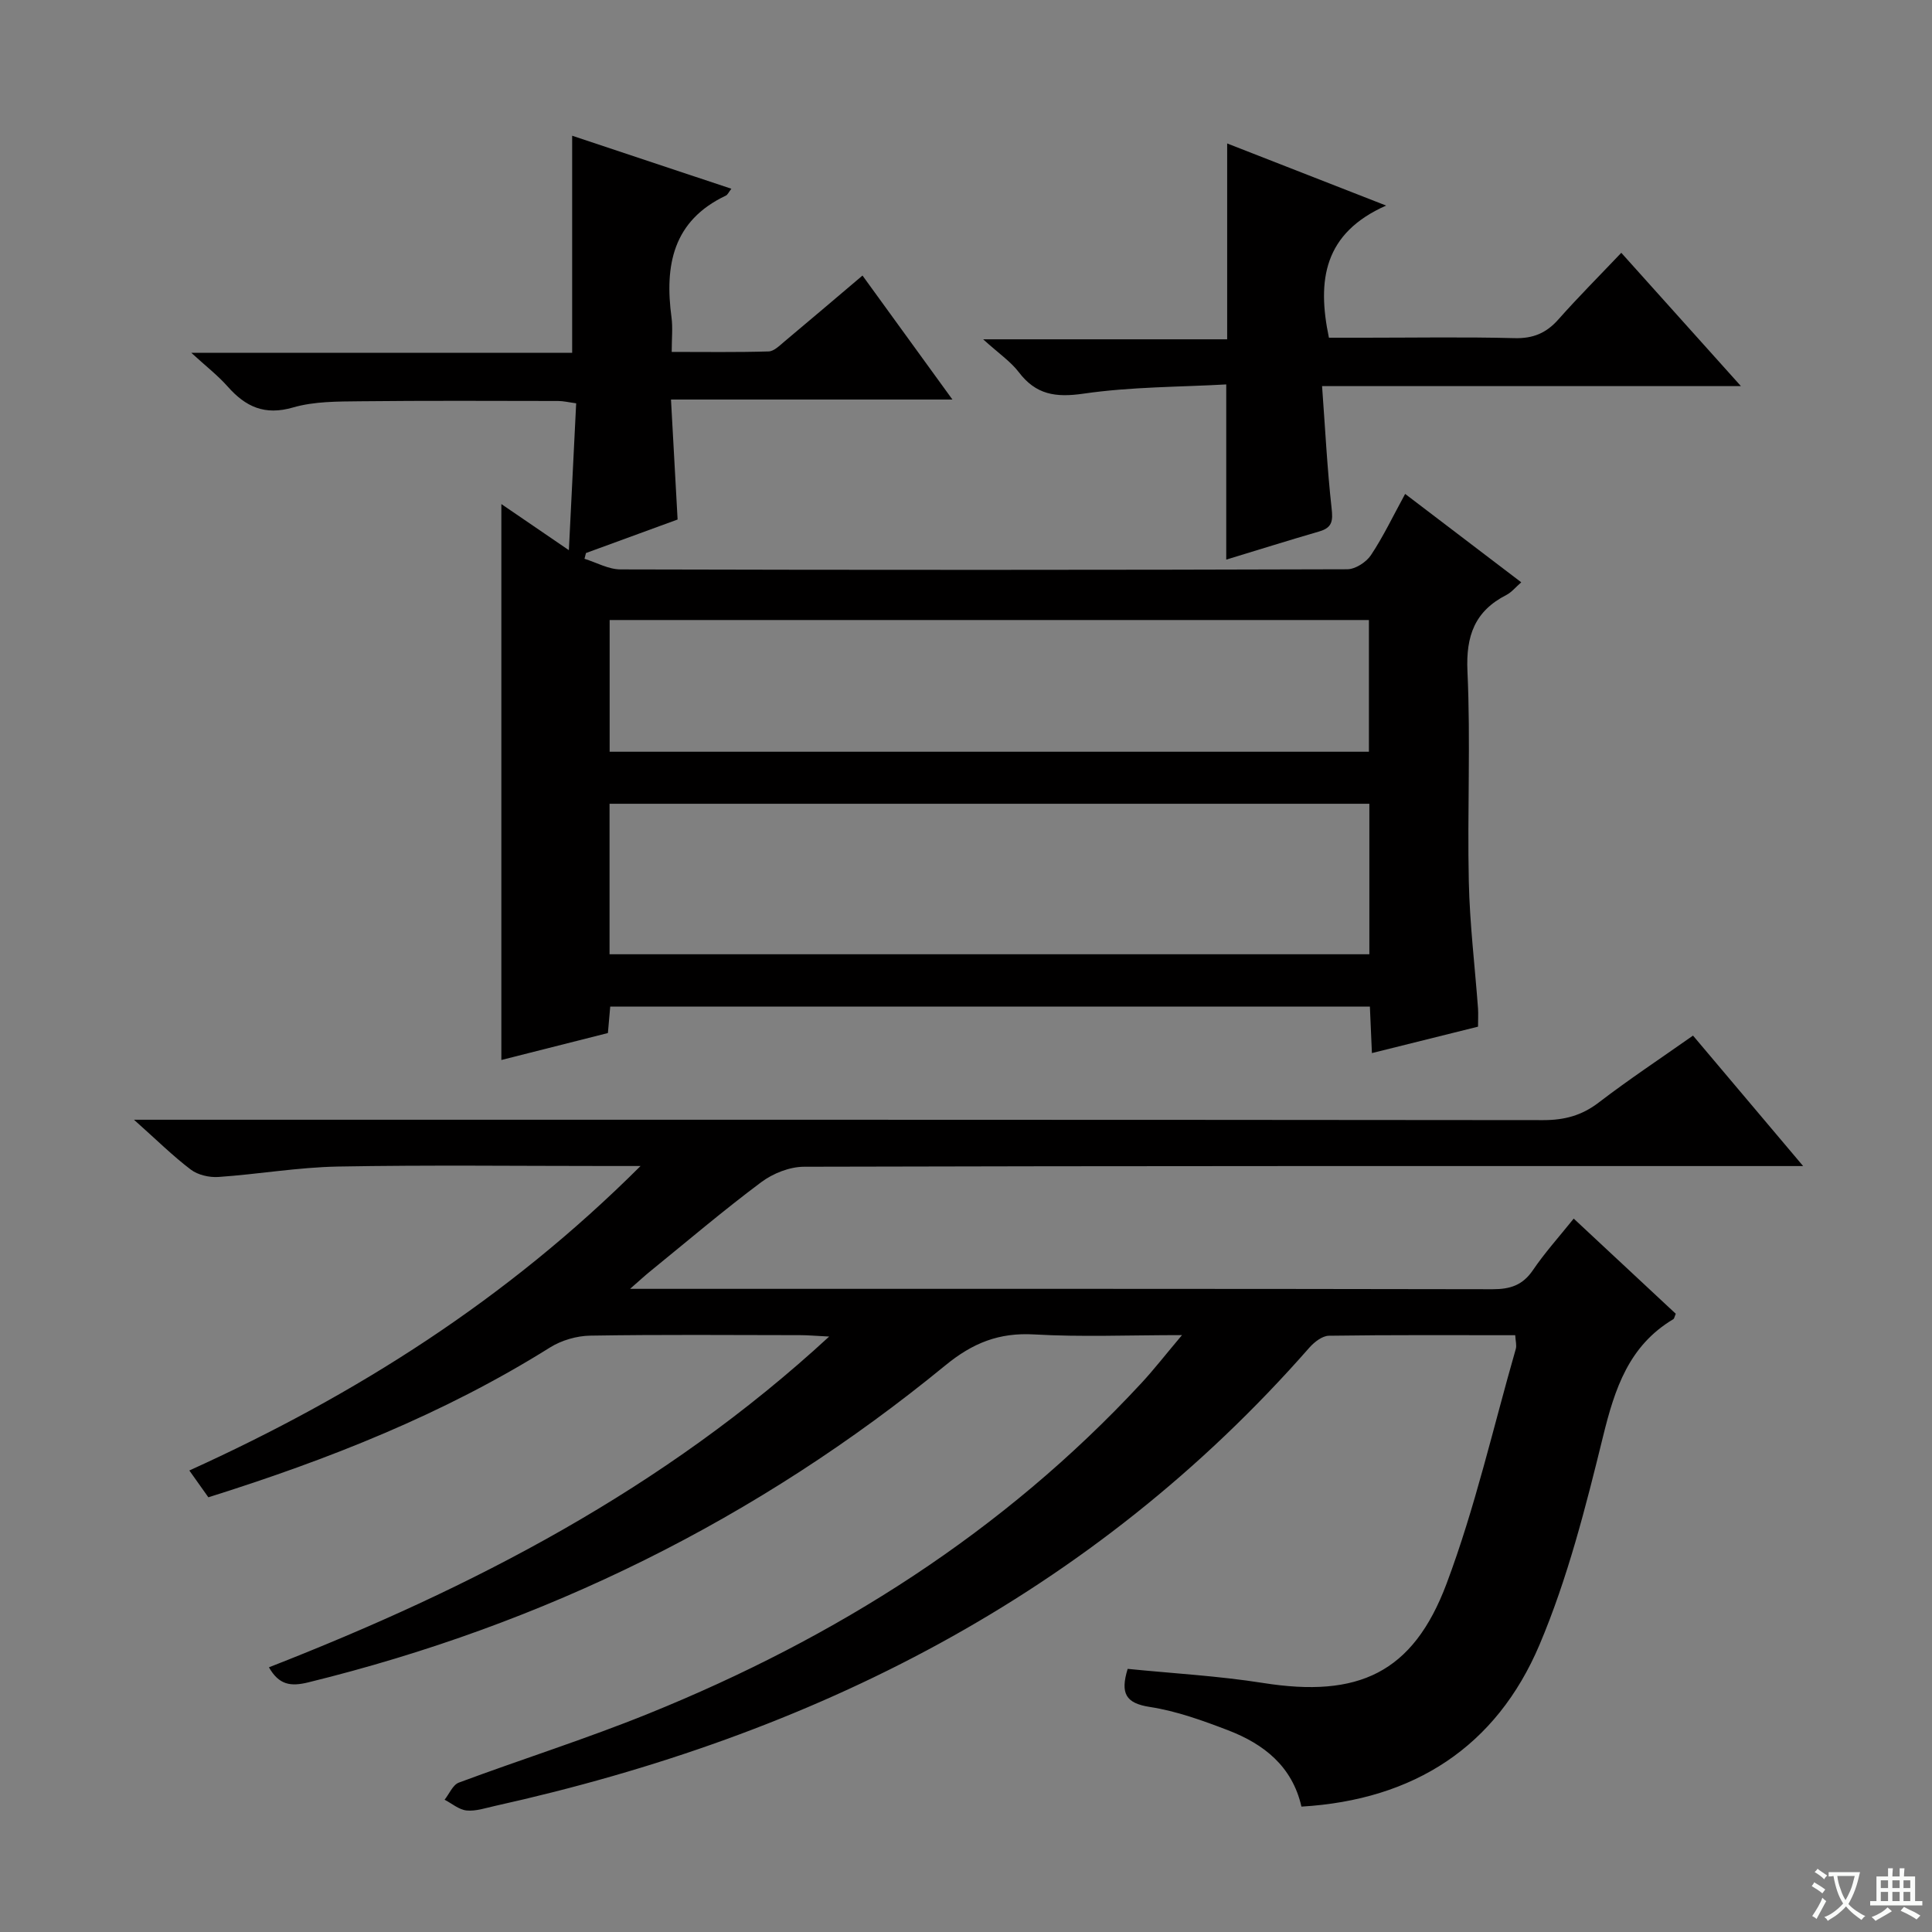
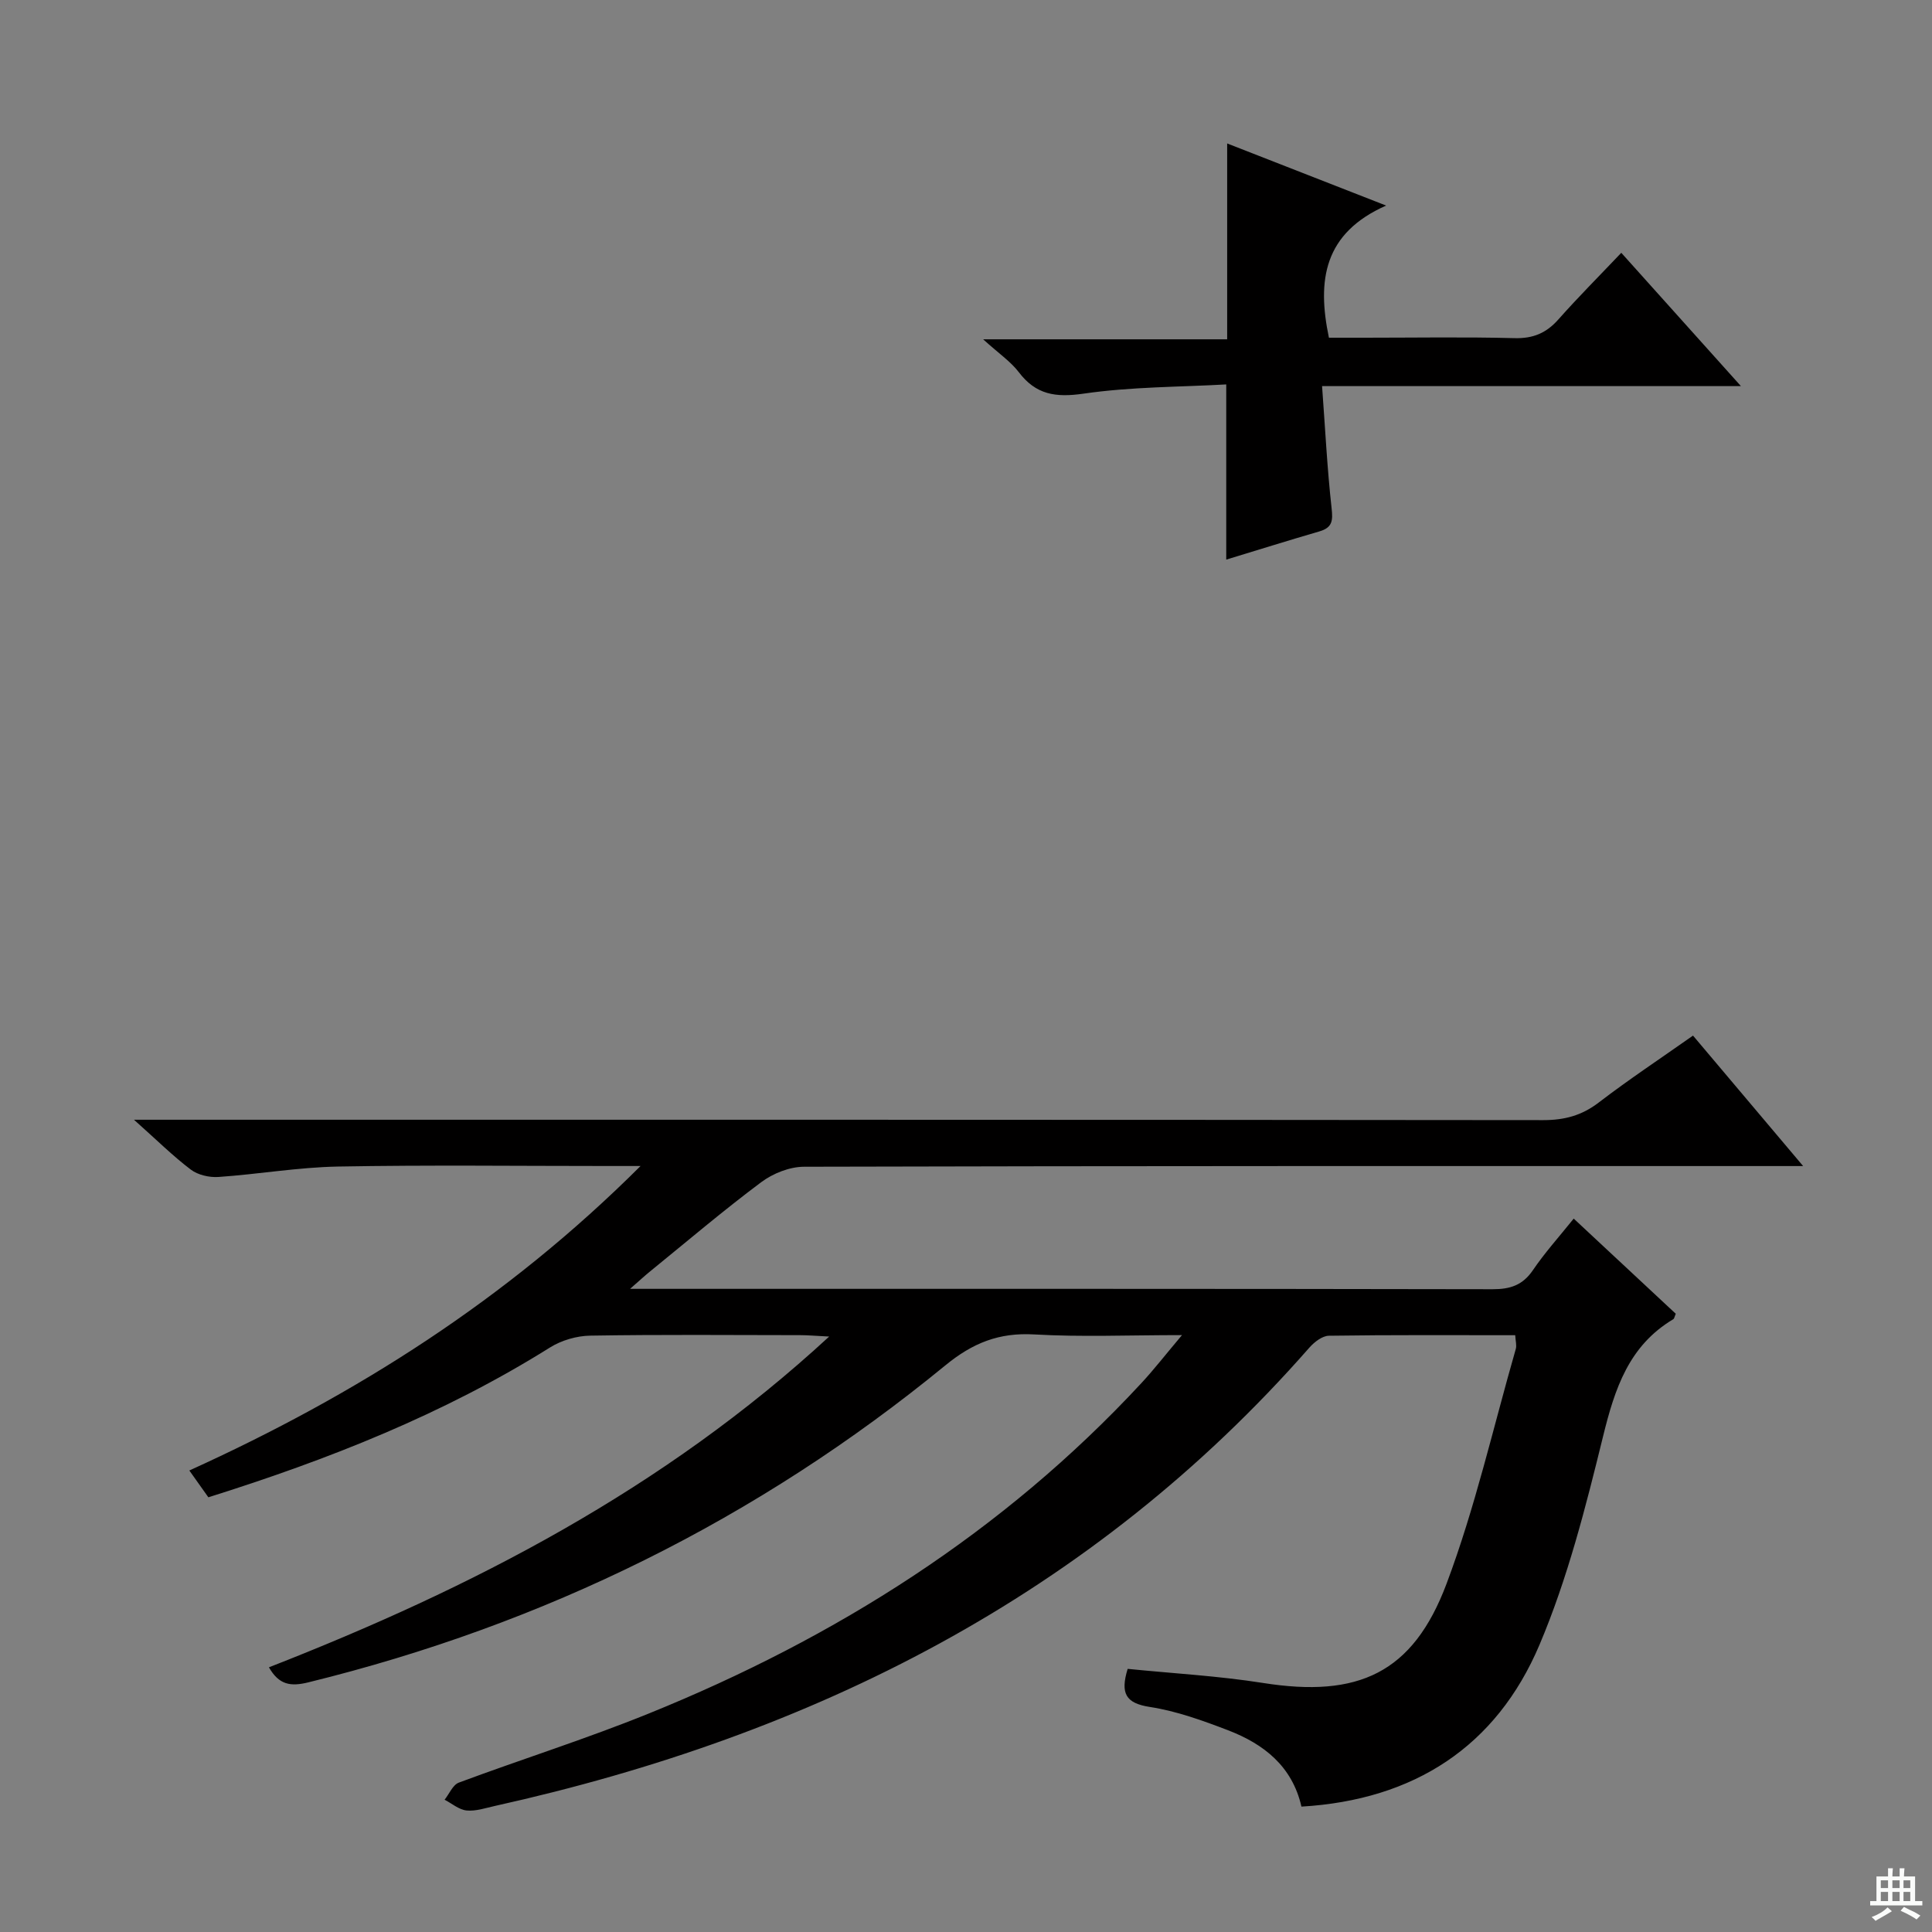
<svg xmlns="http://www.w3.org/2000/svg" enable-background="new 0 0 400 400" viewBox="0 0 400 400">
  <rect x="0" y="0" width="400" height="400" fill="#808080" stroke="none" />
-   <path d="m377.9 391.2c-.2.3-.4.5-.6.8-.7-.6-1.4-1-2.2-1.5.2-.3.4-.5.5-.8.6.4 1.4.8 2.3 1.5zm-1.8 6.1c-.2-.2-.5-.4-.9-.6.4-.6.8-1.2 1.2-1.9s.7-1.3.9-1.9c.3.3.5.5.8.7-.7 1.3-1.4 2.6-2 3.7zm2.2-9c-.3.3-.5.5-.6.8-.6-.6-1.3-1.1-2-1.5.3-.3.5-.5.6-.7.6.5 1.3.9 2 1.4zm.3.2v-.9h2 4.5c-.3 1.3-.6 2.5-1 3.6s-.9 2.1-1.4 3c.4.5 1 1 1.6 1.4s1.2.8 1.9 1.1c-.3.2-.5.4-.8.8-.4-.3-1-.7-1.6-1.2s-1.2-1.1-1.6-1.6c-.5.6-1.1 1.1-1.7 1.6s-1.4.9-2.1 1.4c-.1-.3-.3-.5-.7-.8.6-.2 1.2-.5 1.9-1s1.4-1.1 2-1.8c-.5-.8-.9-1.6-1.2-2.5s-.6-2-.8-3.2c-.4.1-.7.1-1 .1zm2.5 2.7c.3 1 .7 1.7 1 2.2.3-.5.6-1.1 1-2s.6-1.9.9-3h-3.2-.4c.1.9.3 1.8.7 2.8z" fill="#fafbfa" />
  <path d="m396.5 388.5v1.5 3.6h1.5v.9c-.4 0-1 0-1.7 0h-7.9c-.5 0-.9 0-1.2 0v-.9h1.3v-3.5c0-.7 0-1.2 0-1.6h2.4c0-.8 0-1.4 0-1.7h1c0 .3-.1.8-.1 1.7h1.5c0-.8 0-1.4 0-1.7h1c0 .3-.1.9-.1 1.7zm-8.2 9.2c-.2-.3-.5-.5-.8-.8.8-.3 1.4-.6 1.9-.9s1-.7 1.4-1.1c.3.3.6.5.9.8-1.6 1-2.8 1.6-3.4 2zm2.6-6.8v-1.6h-1.5v1.6zm0 2.7v-1.9h-1.5v1.9zm2.4-2.7v-1.6h-1.5v1.6zm0 2.7v-1.9h-1.5v1.9zm.2 2 .7-.8c.4.2.9.5 1.6.8s1.3.7 1.8 1c-.3.3-.5.5-.8.8-.4-.3-1.5-1-3.3-1.8zm2-4.7v-1.6h-1.4v1.6zm0 2.7v-1.9h-1.4v1.9z" fill="#fafbfa" />
  <g fill="#010000">
    <path d="m325.82 252.3c7.37 6.88 14.29 13.32 21.13 19.7-.26.59-.3 1-.52 1.13-9.19 5.48-12.1 14.36-14.52 24.2-3.59 14.62-7.33 29.42-13.18 43.22-8.94 21.08-25.97 32.11-49.28 33.49-1.9-8.36-7.8-12.97-15.2-15.81-5.25-2.01-10.66-3.97-16.17-4.82-5.03-.77-6.16-2.81-4.61-7.89 9.31.94 18.74 1.45 28.03 2.92 19.68 3.11 31.02-1.99 37.99-20.54 5.93-15.78 9.67-32.38 14.34-48.62.21-.74-.05-1.61-.12-2.84-12.96 0-25.77-.08-38.58.11-1.36.02-3.01 1.3-4.02 2.44-45.09 51.41-102.84 80.31-168.64 94.91-1.94.43-3.96 1.13-5.87.94-1.57-.16-3.04-1.44-4.55-2.23.97-1.21 1.7-3.08 2.95-3.54 13.06-4.86 26.38-9.06 39.29-14.29 38.73-15.68 73.41-37.56 102.01-68.41 2.66-2.87 5.06-5.97 8.42-9.95-11.05 0-20.85.42-30.59-.14-7.28-.42-12.73 1.75-18.41 6.41-38.92 31.89-82.98 53.61-131.87 65.62-3.69.91-6.08.54-8.17-3.11 42-16.41 81.65-36.81 115.99-68.48-2.79-.14-4.4-.29-6-.29-14.5-.02-29-.14-43.49.1-2.79.05-5.92.96-8.29 2.44-21.99 13.78-45.86 23.21-70.75 31.03-1.3-1.83-2.52-3.55-3.94-5.55 34.49-15.65 65.74-35.42 93.42-63.04-3.09 0-4.85 0-6.62 0-18.66 0-37.33-.23-55.99.11-8.27.15-16.51 1.59-24.78 2.16-1.89.13-4.26-.41-5.73-1.53-3.7-2.8-7.02-6.1-11.76-10.32h6.8c94.99 0 189.98-.02 284.96.08 4.39 0 7.97-.94 11.48-3.63 6.19-4.74 12.7-9.06 19.54-13.87 7.35 8.71 14.58 17.28 22.8 27.01-3.14 0-5.01 0-6.89 0-66.66 0-133.32-.04-199.97.14-2.98.01-6.43 1.38-8.86 3.2-7.86 5.87-15.35 12.25-22.97 18.44-1.09.88-2.12 1.84-4.18 3.64h6.07c57.49 0 114.98-.03 172.48.08 3.68.01 6.25-.83 8.37-3.94 2.42-3.57 5.33-6.8 8.45-10.68z" />
-     <path d="m306.01 212.56c-7.3 1.82-14.48 3.61-21.97 5.47-.15-3.39-.28-6.34-.42-9.62-52.44 0-104.67 0-157.28 0-.14 1.61-.28 3.21-.48 5.47-7.25 1.83-14.71 3.72-22.06 5.58 0-38.58 0-76.74 0-115.1 4.17 2.85 8.61 5.88 13.98 9.55.53-10.74 1.01-20.44 1.51-30.41-1.56-.21-2.65-.48-3.75-.48-13.67-.02-27.33-.09-41 .06-4.64.05-9.48.01-13.86 1.28-5.89 1.71-9.84-.14-13.56-4.35-2.03-2.29-4.5-4.2-7.52-6.97h78.86c0-15.14 0-29.85 0-44.94 10.84 3.61 21.8 7.26 32.96 10.98-.55.7-.76 1.24-1.14 1.42-10.99 5.2-12.7 14.47-11.25 25.24.28 2.11.04 4.29.04 7.12 6.89 0 13.48.1 20.07-.1 1.12-.03 2.28-1.23 3.28-2.06 5.23-4.37 10.42-8.8 16.15-13.65 6.11 8.42 12.11 16.69 18.62 25.67-19.56 0-38.52 0-58.27 0 .47 8.57.91 16.46 1.37 24.84-6.32 2.31-12.65 4.63-18.97 6.94-.1.4-.2.79-.31 1.19 2.48.77 4.96 2.19 7.44 2.2 50.16.13 100.33.13 150.49-.03 1.67-.01 3.92-1.46 4.89-2.91 2.55-3.83 4.55-8.04 7.09-12.69 8.17 6.22 15.92 12.13 24.04 18.3-1.17 1.01-2 2.07-3.08 2.62-6.54 3.35-8.4 8.45-8.06 15.81.67 14.47-.04 29 .28 43.49.19 8.79 1.26 17.55 1.91 26.33.07 1.15 0 2.29 0 3.75zm-179.81-14.99h157.31c0-10.67 0-20.92 0-31.16-52.63 0-104.93 0-157.31 0zm.02-41.93h157.2c0-9.33 0-18.37 0-27.27-52.62 0-104.84 0-157.2 0z" />
    <path d="m253.88 115.86c0-11.97 0-23.54 0-36.27-9.49.54-19.63.47-29.54 1.91-5.79.84-9.86.23-13.42-4.46-1.69-2.21-4.13-3.85-7.37-6.79h50.52c0-13.8 0-26.98 0-40.55 10.27 4.01 20.85 8.15 32.91 12.86-12.9 5.72-14.34 15.44-11.84 27.36h7.43c10.33 0 20.67-.18 31 .09 3.86.1 6.59-1.06 9.09-3.89 4.07-4.59 8.41-8.94 13.01-13.78 8.41 9.37 16.23 18.09 24.77 27.6-29.2 0-57.4 0-86.72 0 .65 8.82 1.06 17.06 1.97 25.25.29 2.59.19 4.04-2.52 4.83-6.54 1.9-13.02 3.94-19.29 5.84z" />
  </g>
</svg>